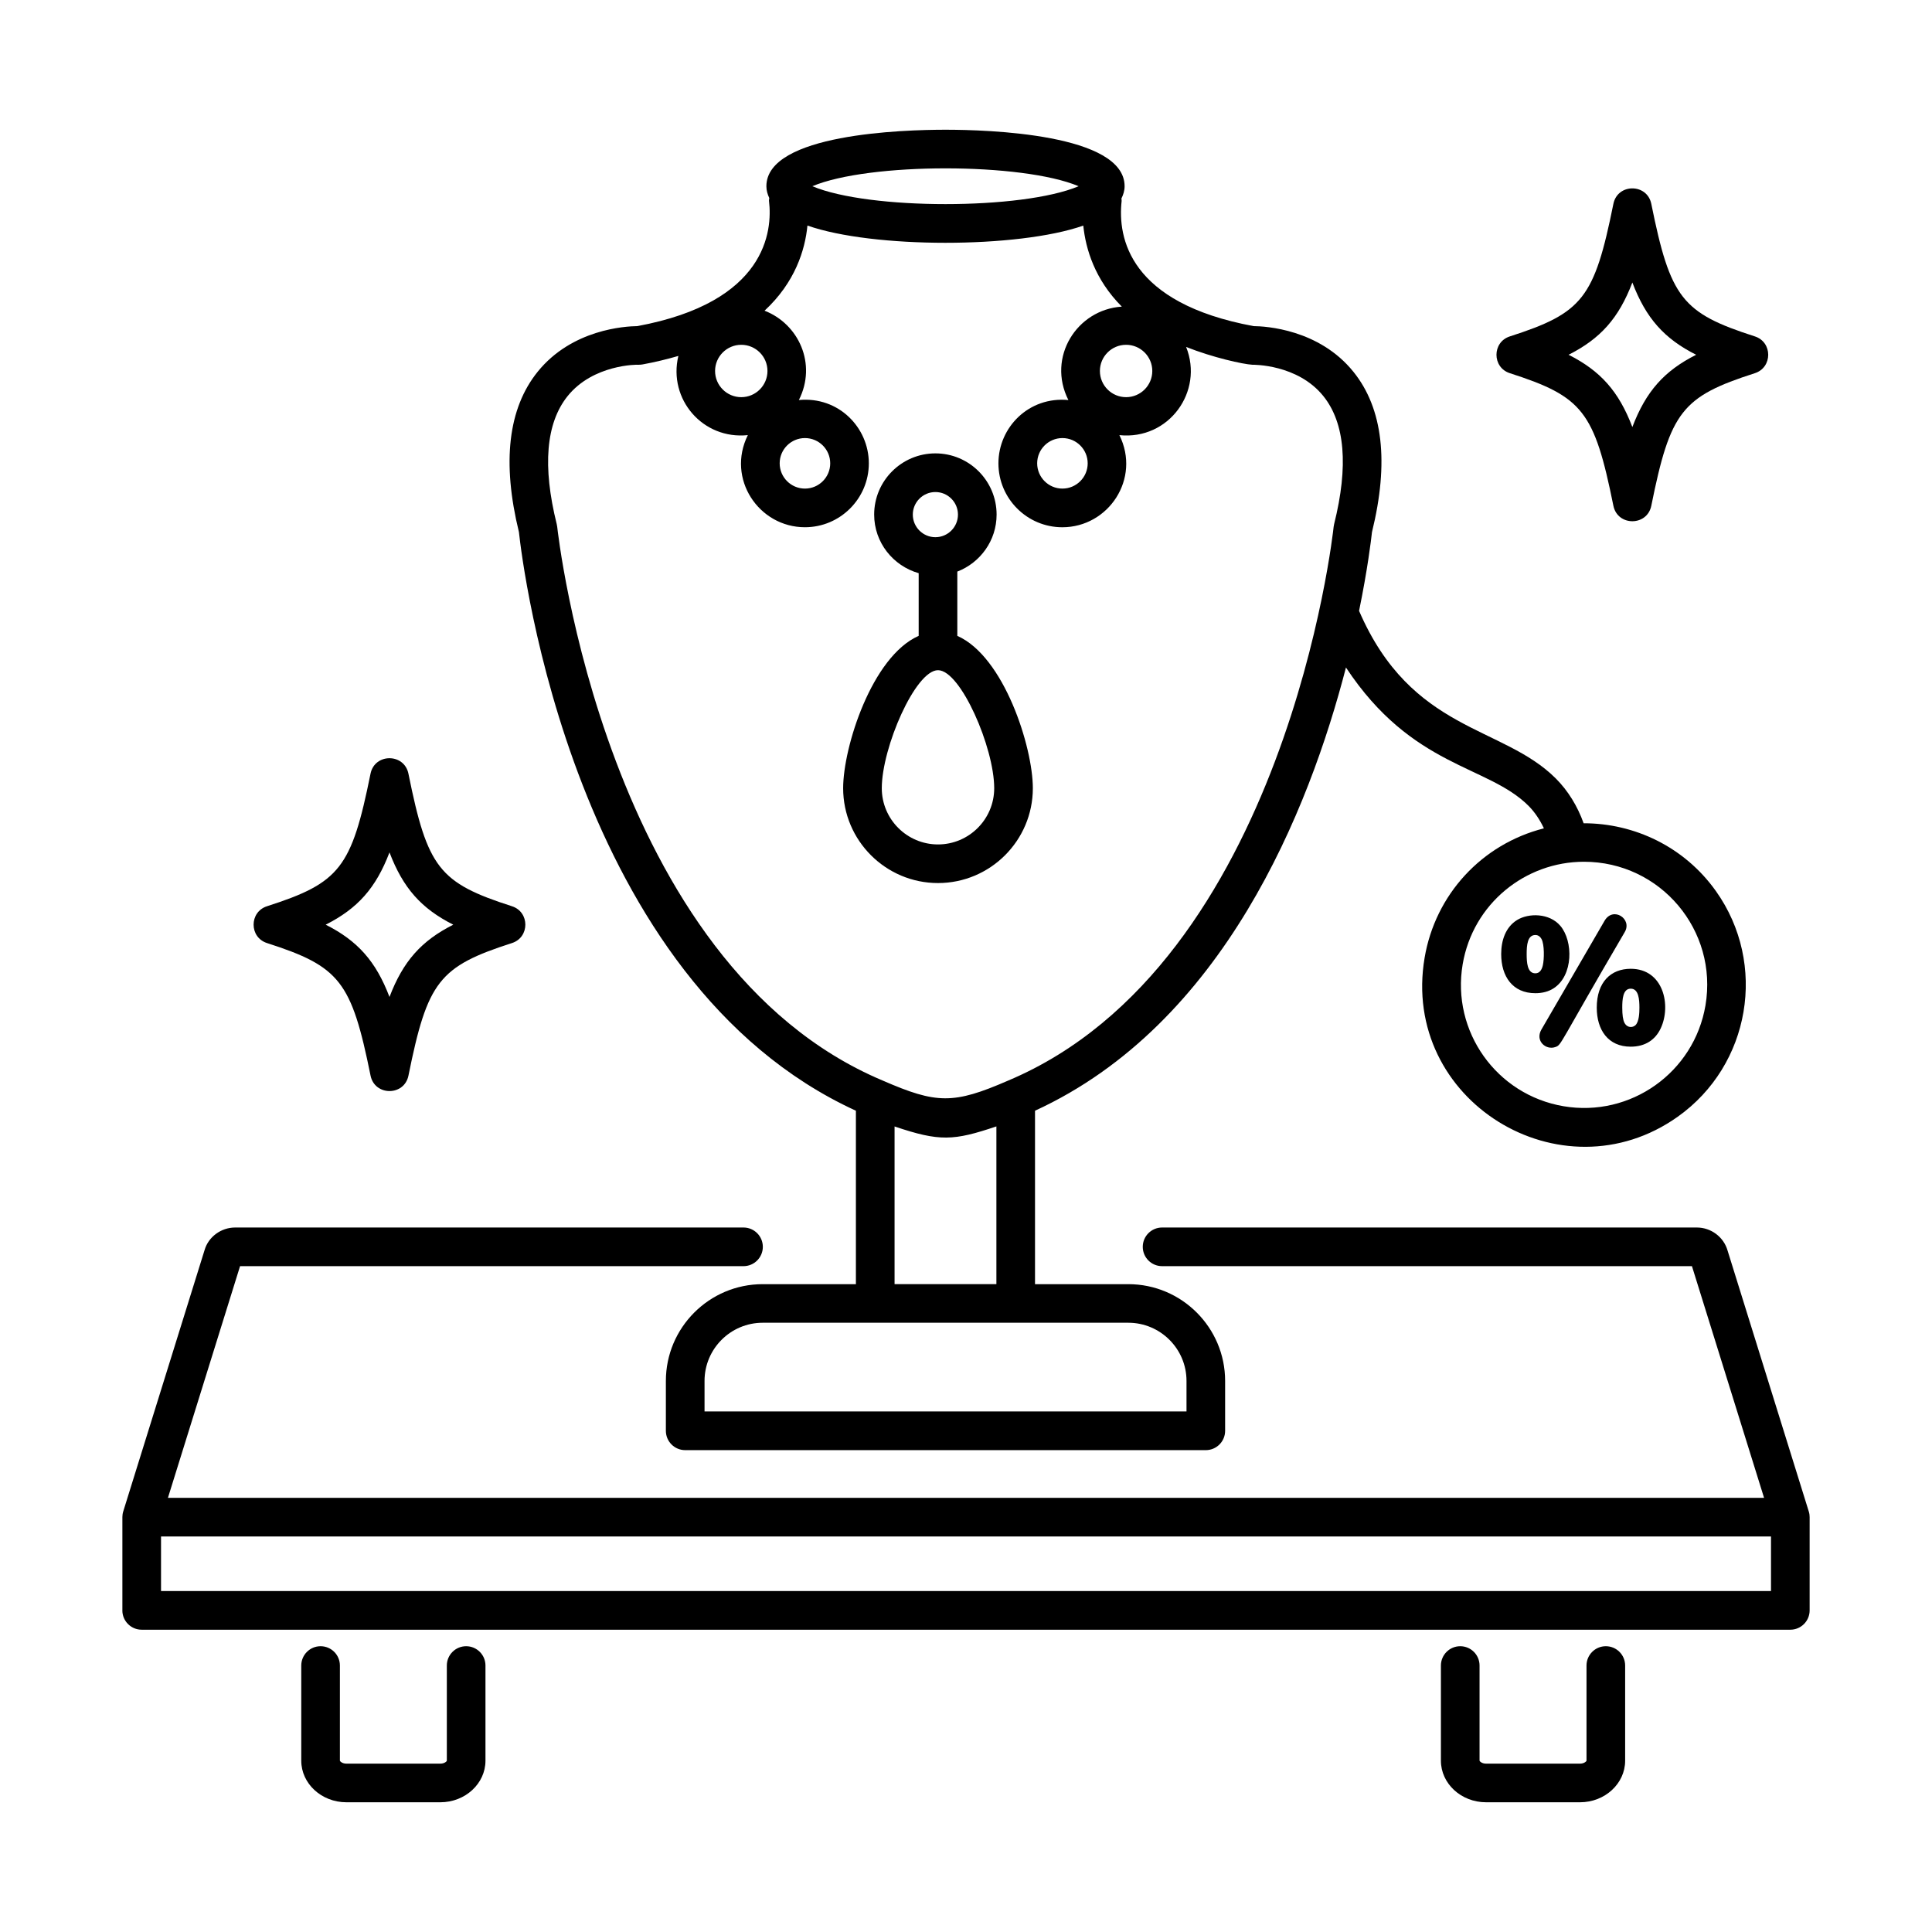
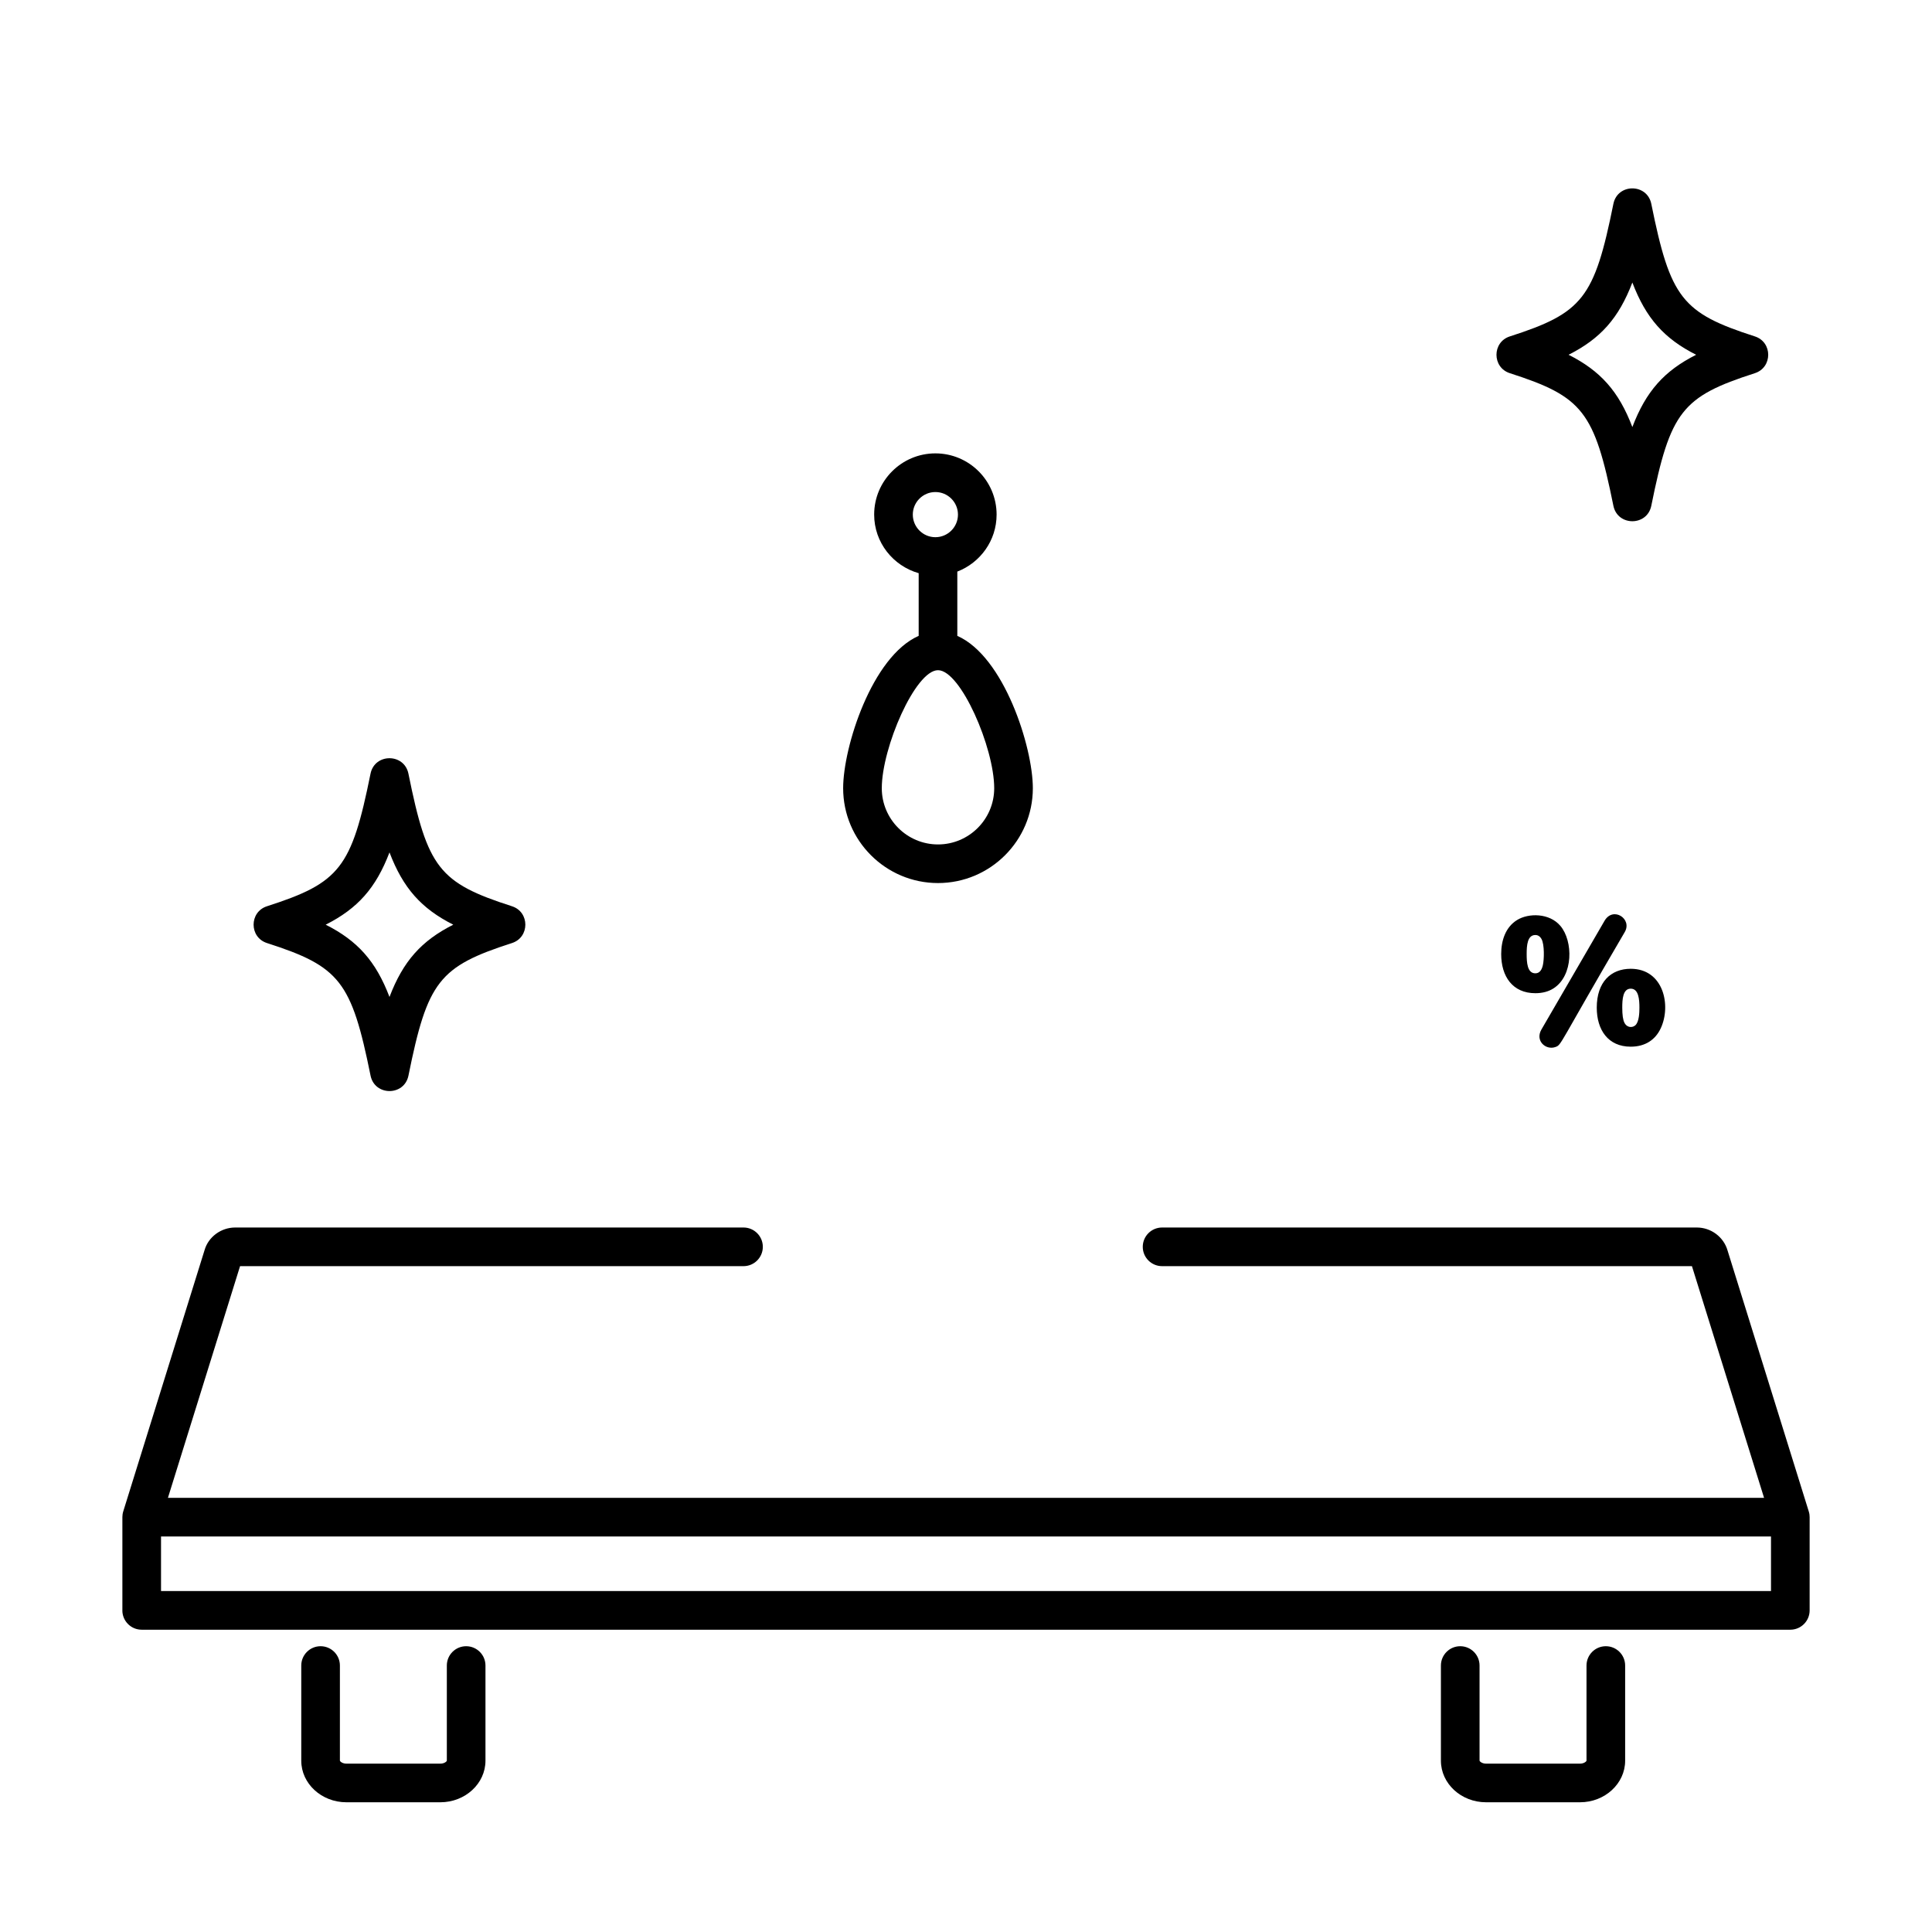
<svg xmlns="http://www.w3.org/2000/svg" enable-background="new 0 0 75 75" viewBox="0 0 75 75" id="jewellery-discount">
  <g>
    <path d="M37.163 24.685V22.189c.89-.344 1.525-1.203 1.525-2.213 0-1.311-1.065-2.376-2.376-2.376s-2.377 1.065-2.377 2.376c0 1.084.734 1.991 1.728 2.275v2.433c-1.815.798-2.932 4.318-2.932 5.914 0 2.03 1.651 3.682 3.682 3.682s3.682-1.651 3.682-3.682C40.095 29.004 38.978 25.483 37.163 24.685zM36.312 19.101c.483 0 .876.393.876.876s-.393.877-.876.877-.877-.394-.877-.877S35.829 19.101 36.312 19.101zM36.413 32.781c-1.203 0-2.182-.979-2.182-2.182 0-1.578 1.304-4.582 2.182-4.582s2.182 3.004 2.182 4.582C38.595 31.803 37.616 32.781 36.413 32.781zM70.216 58.674l-3.152-10.128c-.15-.526-.642-.894-1.192-.894H45.112c-.414 0-.75.336-.75.75s.336.75.75.75h20.569l2.8 8.994H6.519l2.8-8.994h19.544c.414 0 .75-.336.75-.75s-.336-.75-.75-.75H9.129c-.551 0-1.042.367-1.188.878L4.784 58.674c-.023.074-.033.152-.033.22v3.616c0 .002-.001.003-.001.005 0 .414.336.75.75.75h64c.414 0 .75-.336.75-.75v-3.621C70.25 58.827 70.242 58.757 70.216 58.674zM68.75 59.646v2.118H6.251v-2.118H68.75zM12.445 63.906c-.414 0-.75.336-.75.75v3.694c0 .89.786 1.614 1.752 1.614h3.647c.966 0 1.752-.725 1.752-1.614V64.656c0-.414-.336-.75-.75-.75s-.75.336-.75.75v3.694c0 .021-.084.114-.252.114h-3.647c-.167 0-.252-.095-.252-.114V64.656C13.195 64.242 12.859 63.906 12.445 63.906zM56.686 63.906c-.414 0-.75.336-.75.75v3.694c0 .89.786 1.614 1.753 1.614h3.647c.966 0 1.752-.725 1.752-1.614V64.656c0-.414-.336-.75-.75-.75s-.75.336-.75.75v3.694c0 .02-.085.114-.252.114h-3.647c-.168 0-.253-.095-.253-.114V64.656C57.436 64.242 57.1 63.906 56.686 63.906zM68.123 13.059c-2.83-.91-3.281-1.488-4.02-5.147-.163-.798-1.308-.799-1.471 0-.738 3.659-1.189 4.237-4.02 5.147-.692.222-.692 1.206 0 1.428 2.83.91 3.281 1.488 4.02 5.148.163.798 1.308.799 1.471 0 .738-3.66 1.189-4.238 4.02-5.148C68.815 14.264 68.815 13.281 68.123 13.059zM63.368 16.578c-.529-1.39-1.24-2.183-2.476-2.806 1.235-.623 1.946-1.416 2.476-2.805.529 1.389 1.24 2.182 2.476 2.805C64.608 14.396 63.897 15.188 63.368 16.578zM10.364 36.609c2.83.91 3.281 1.488 4.021 5.147.163.798 1.308.799 1.471 0C16.594 38.098 17.045 37.52 19.875 36.609c.692-.222.692-1.206 0-1.428-2.83-.91-3.281-1.488-4.02-5.148-.163-.798-1.308-.799-1.471 0-.739 3.66-1.19 4.238-4.021 5.148C9.672 35.404 9.672 36.387 10.364 36.609zM15.12 33.09c.528 1.389 1.24 2.183 2.476 2.806-1.235.623-1.947 1.416-2.476 2.806-.529-1.39-1.241-2.183-2.477-2.806C13.879 35.272 14.591 34.479 15.12 33.09z" />
-     <path d="M55.303,37.181c-0.94,5.548,5.315,9.374,9.827,6.17   c2.823-2.004,3.489-5.932,1.484-8.756c-1.224-1.724-3.168-2.638-5.138-2.636   c-0.235-0.661-0.605-1.264-1.079-1.738c-2.07-2.072-5.598-1.789-7.638-6.507   c0.332-1.621,0.469-2.759,0.501-3.057c0.668-2.71,0.426-4.804-0.721-6.225   c-1.332-1.652-3.41-1.769-3.873-1.772c-4.829-0.892-5.284-3.425-5.124-4.86   c0.004-0.033-0.008-0.062-0.008-0.094c0.072-0.147,0.123-0.303,0.123-0.476   c0-2.036-5.322-2.194-6.953-2.194c-1.631,0-6.953,0.158-6.953,2.194   c0,0.166,0.046,0.315,0.112,0.457c-0.002,0.04-0.015,0.077-0.01,0.118   c0.137,1.153-0.091,3.927-5.114,4.855c-0.463,0.005-2.534,0.12-3.866,1.77   c-1.147,1.42-1.392,3.516-0.728,6.227c0.135,1.257,2.095,17.426,13.081,22.461   v6.733h-3.62c-2.071,0-3.757,1.686-3.757,3.757v1.936c0,0.414,0.336,0.75,0.75,0.75   h20.21c0.414,0,0.75-0.336,0.75-0.75v-1.936c0-2.071-1.686-3.757-3.757-3.757h-3.623   v-6.733c7.324-3.364,10.638-11.669,12.071-17.206   c2.572,3.899,5.495,3.779,7.087,5.37c0.243,0.244,0.442,0.545,0.597,0.874   C57.519,32.771,55.718,34.729,55.303,37.181z M42.224,17.986   c0,0.541-0.44,0.981-0.981,0.981s-0.98-0.44-0.98-0.981   s0.439-0.98,0.98-0.98S42.224,17.445,42.224,17.986z M42.698,14.401   c0-0.56,0.456-1.016,1.017-1.016s1.017,0.456,1.017,1.016   c0,0.561-0.456,1.017-1.017,1.017S42.698,14.962,42.698,14.401z M41.872,7.229   c-2.193,0.926-8.142,0.926-10.336,0C33.732,6.305,39.673,6.304,41.872,7.229z    M31.248,17.006c0.541,0,0.981,0.439,0.981,0.98s-0.44,0.981-0.981,0.981   s-0.981-0.44-0.981-0.981S30.707,17.006,31.248,17.006z M28.776,15.418   c-0.561,0-1.017-0.456-1.017-1.017c0-0.56,0.456-1.016,1.017-1.016   s1.017,0.456,1.017,1.016C29.793,14.962,29.337,15.418,28.776,15.418z    M46.06,53.606v1.186H27.35v-1.186c0-1.244,1.013-2.257,2.257-2.257h14.196   C45.047,51.35,46.06,52.362,46.06,53.606z M34.727,49.85v-6.121   c1.749,0.591,2.29,0.559,3.953-0.002v6.123H34.727z M39.139,41.947   c-0.001,0-0.002,0.001-0.003,0.001c-0.002,0.001-0.004,0.002-0.006,0.003   c-2.118,0.92-2.77,0.907-4.863-0.004c-10.779-4.531-12.618-21.328-12.636-21.497   c-0.004-0.035-0.01-0.07-0.019-0.104c-0.559-2.248-0.418-3.918,0.418-4.964   c0.994-1.242,2.724-1.231,2.751-1.222c0.055-0.001,0.104-0.003,0.156-0.012   c0.508-0.092,0.964-0.206,1.397-0.331c-0.403,1.678,0.947,3.255,2.697,3.074   c-0.84,1.692,0.425,3.576,2.216,3.576c1.368,0,2.481-1.113,2.481-2.481   c0-1.39-1.174-2.605-2.716-2.457c0.708-1.396-0.004-2.953-1.332-3.468   c1.184-1.096,1.572-2.352,1.665-3.305c2.536,0.892,8.169,0.892,10.708,0.002   c0.094,0.906,0.443,2.088,1.496,3.145c-1.749,0.115-2.915,1.967-2.074,3.627   c-1.535-0.148-2.716,1.059-2.716,2.457c0,1.368,1.112,2.481,2.48,2.481   c1.794,0,3.055-1.886,2.216-3.576c1.921,0.198,3.284-1.695,2.59-3.424   c1.025,0.409,2.209,0.672,2.577,0.692c0.025-0.001,1.748-0.026,2.749,1.214   c0.842,1.045,0.983,2.717,0.42,4.971c-0.009,0.034-0.015,0.069-0.019,0.105   C51.757,20.619,49.922,37.402,39.139,41.947z M61.487,33.453   c2.98,0,5.213,2.67,4.719,5.577c-0.441,2.606-2.913,4.356-5.512,3.913   c-2.599-0.442-4.355-2.902-3.913-5.512C57.182,35.075,59.218,33.453,61.487,33.453z" />
-     <path d="M61.986 39.117c0 .859.436 1.515 1.318 1.515.567 0 .962-.271 1.168-.719.41-.881.107-2.305-1.168-2.305C62.536 37.608 61.986 38.121 61.986 39.117zM63.305 38.38c.31 0 .337.426.337.737 0 .198-.012.536-.15.677-.109.107-.326.117-.432-.092-.057-.109-.084-.305-.084-.585C62.976 38.807 62.995 38.38 63.305 38.38zM60.387 40.643c.241-.09.102-.049 2.68-4.451.316-.519-.446-1.019-.778-.448l-2.455 4.229C59.586 40.411 60.016 40.782 60.387 40.643zM59.602 38.556c.275 0 .512-.063.708-.189.772-.496.764-1.833.264-2.424-.427-.505-1.235-.503-1.681-.228-.446.275-.617.792-.617 1.318C58.275 37.905 58.719 38.556 59.602 38.556zM59.602 36.297c.103 0 .184.054.242.161.114.212.102.786.049 1.014-.039.168-.119.312-.291.312-.317 0-.337-.43-.337-.751C59.265 36.699 59.293 36.297 59.602 36.297z" />
+     <path d="M61.986 39.117c0 .859.436 1.515 1.318 1.515.567 0 .962-.271 1.168-.719.41-.881.107-2.305-1.168-2.305C62.536 37.608 61.986 38.121 61.986 39.117zM63.305 38.38c.31 0 .337.426.337.737 0 .198-.012.536-.15.677-.109.107-.326.117-.432-.092-.057-.109-.084-.305-.084-.585C62.976 38.807 62.995 38.38 63.305 38.38zM60.387 40.643c.241-.09.102-.049 2.68-4.451.316-.519-.446-1.019-.778-.448l-2.455 4.229C59.586 40.411 60.016 40.782 60.387 40.643M59.602 38.556c.275 0 .512-.063.708-.189.772-.496.764-1.833.264-2.424-.427-.505-1.235-.503-1.681-.228-.446.275-.617.792-.617 1.318C58.275 37.905 58.719 38.556 59.602 38.556zM59.602 36.297c.103 0 .184.054.242.161.114.212.102.786.049 1.014-.039.168-.119.312-.291.312-.317 0-.337-.43-.337-.751C59.265 36.699 59.293 36.297 59.602 36.297z" />
  </g>
</svg>